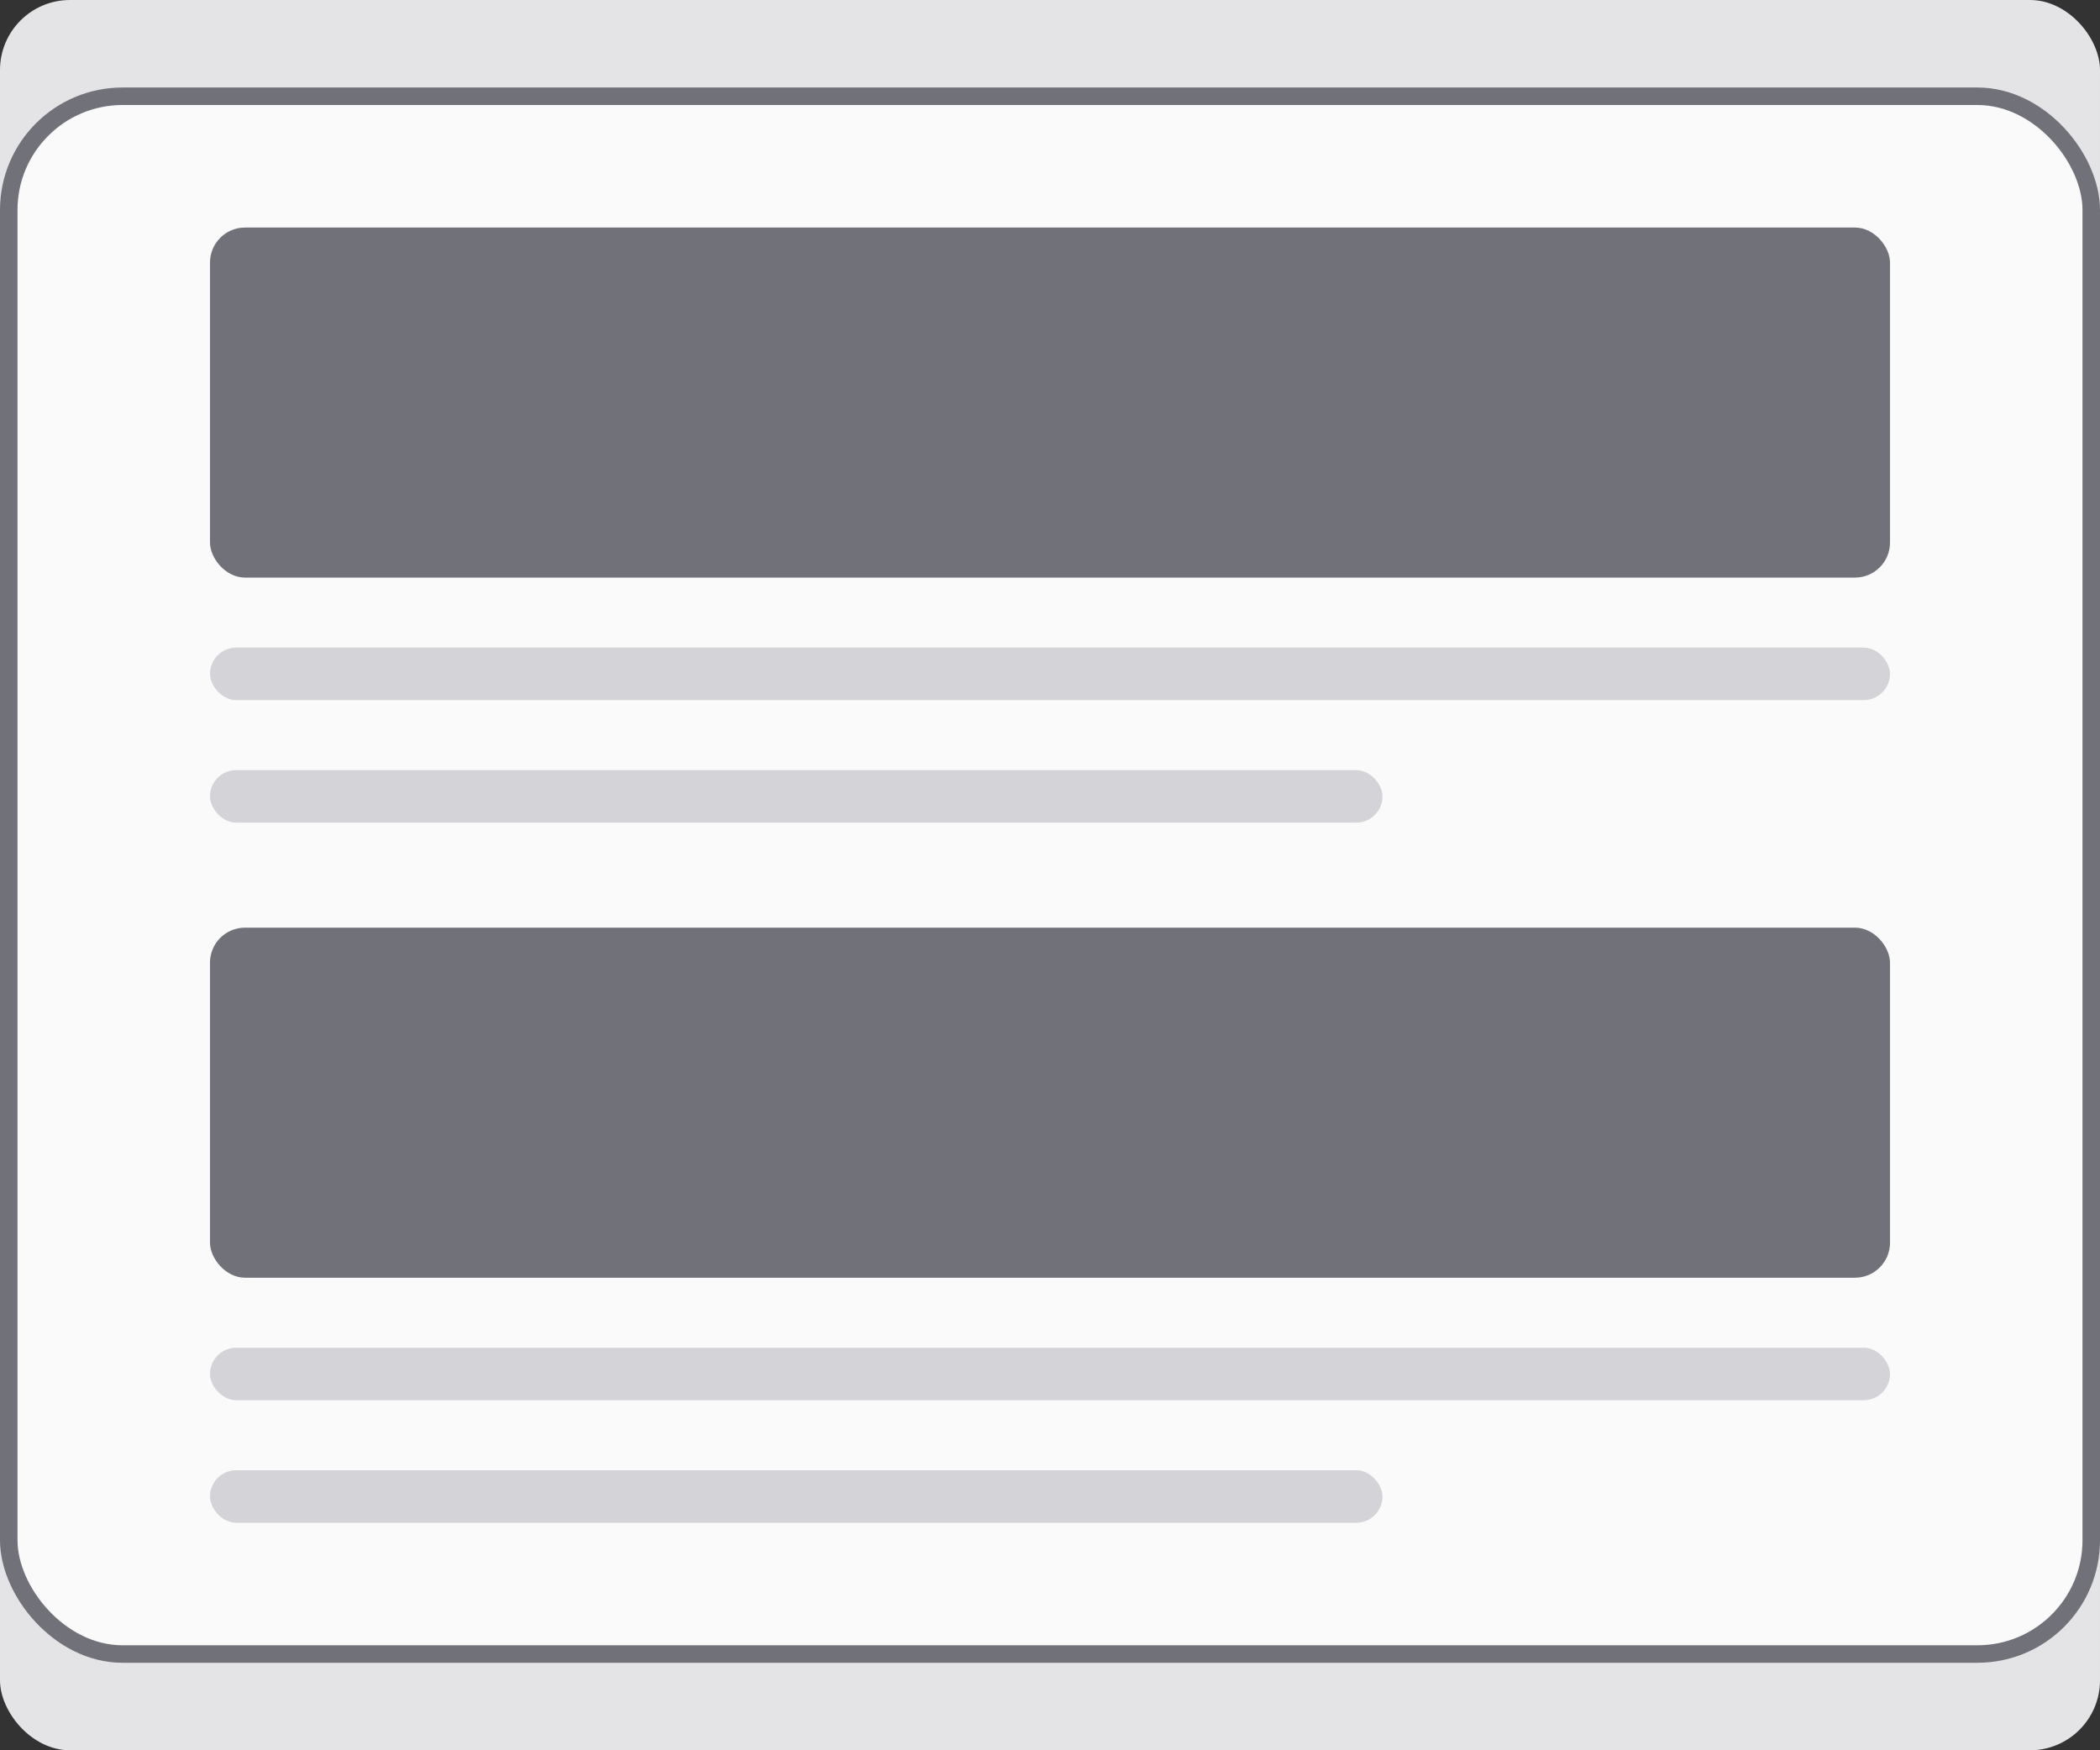
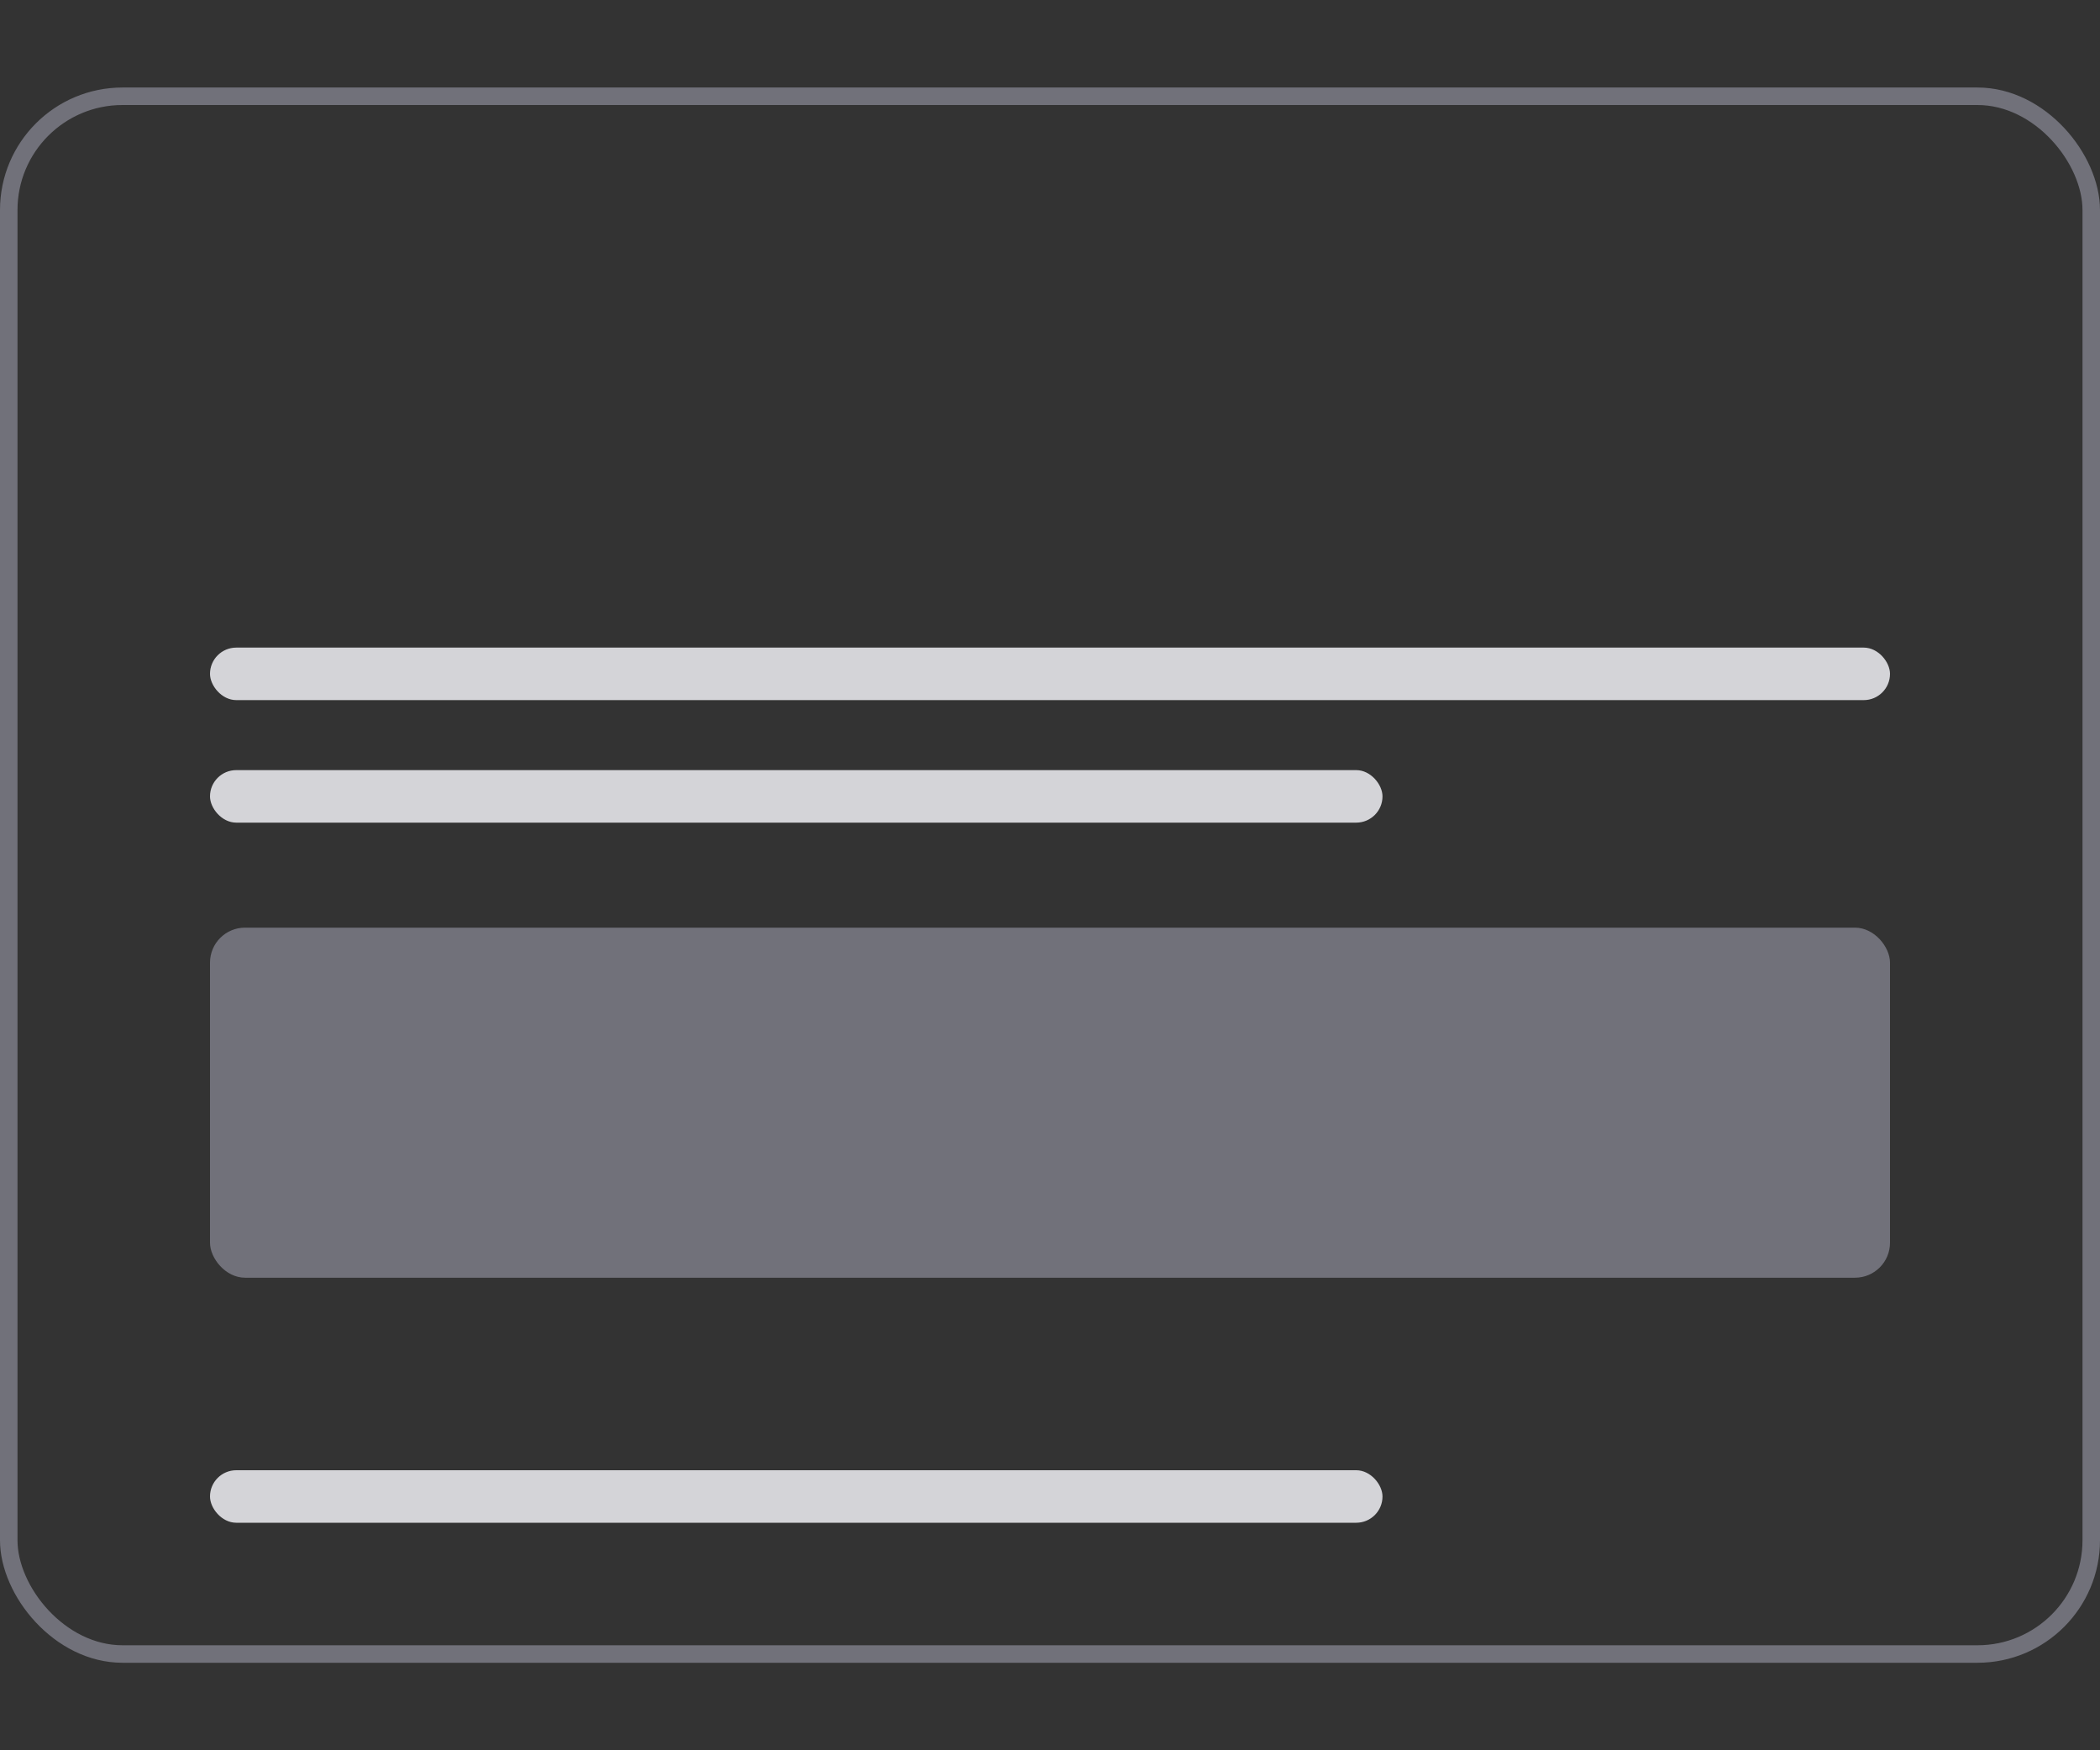
<svg xmlns="http://www.w3.org/2000/svg" width="120" height="100" fill="none">
  <rect width="100%" height="100%" fill="#333333" stroke="none" />
-   <rect width="120" height="100" rx="4" fill="#E4E4E7" />
-   <rect x=".5" y="5.5" width="119" height="89" rx="6.5" fill="#FAFAFA" />
-   <rect x="12" y="13" width="96" height="20" rx="2" fill="#71717A" />
  <rect x="12" y="37" width="96" height="3" rx="1.5" fill="#D4D4D8" />
  <rect x="12" y="44" width="67" height="3" rx="1.5" fill="#D4D4D8" />
  <rect x="12" y="53" width="96" height="20" rx="2" fill="#71717A" />
-   <rect x="12" y="77" width="96" height="3" rx="1.5" fill="#D4D4D8" />
  <rect x="12" y="84" width="67" height="3" rx="1.5" fill="#D4D4D8" />
  <rect x=".5" y="5.5" width="119" height="89" rx="6.5" stroke="#71717A" />
</svg>